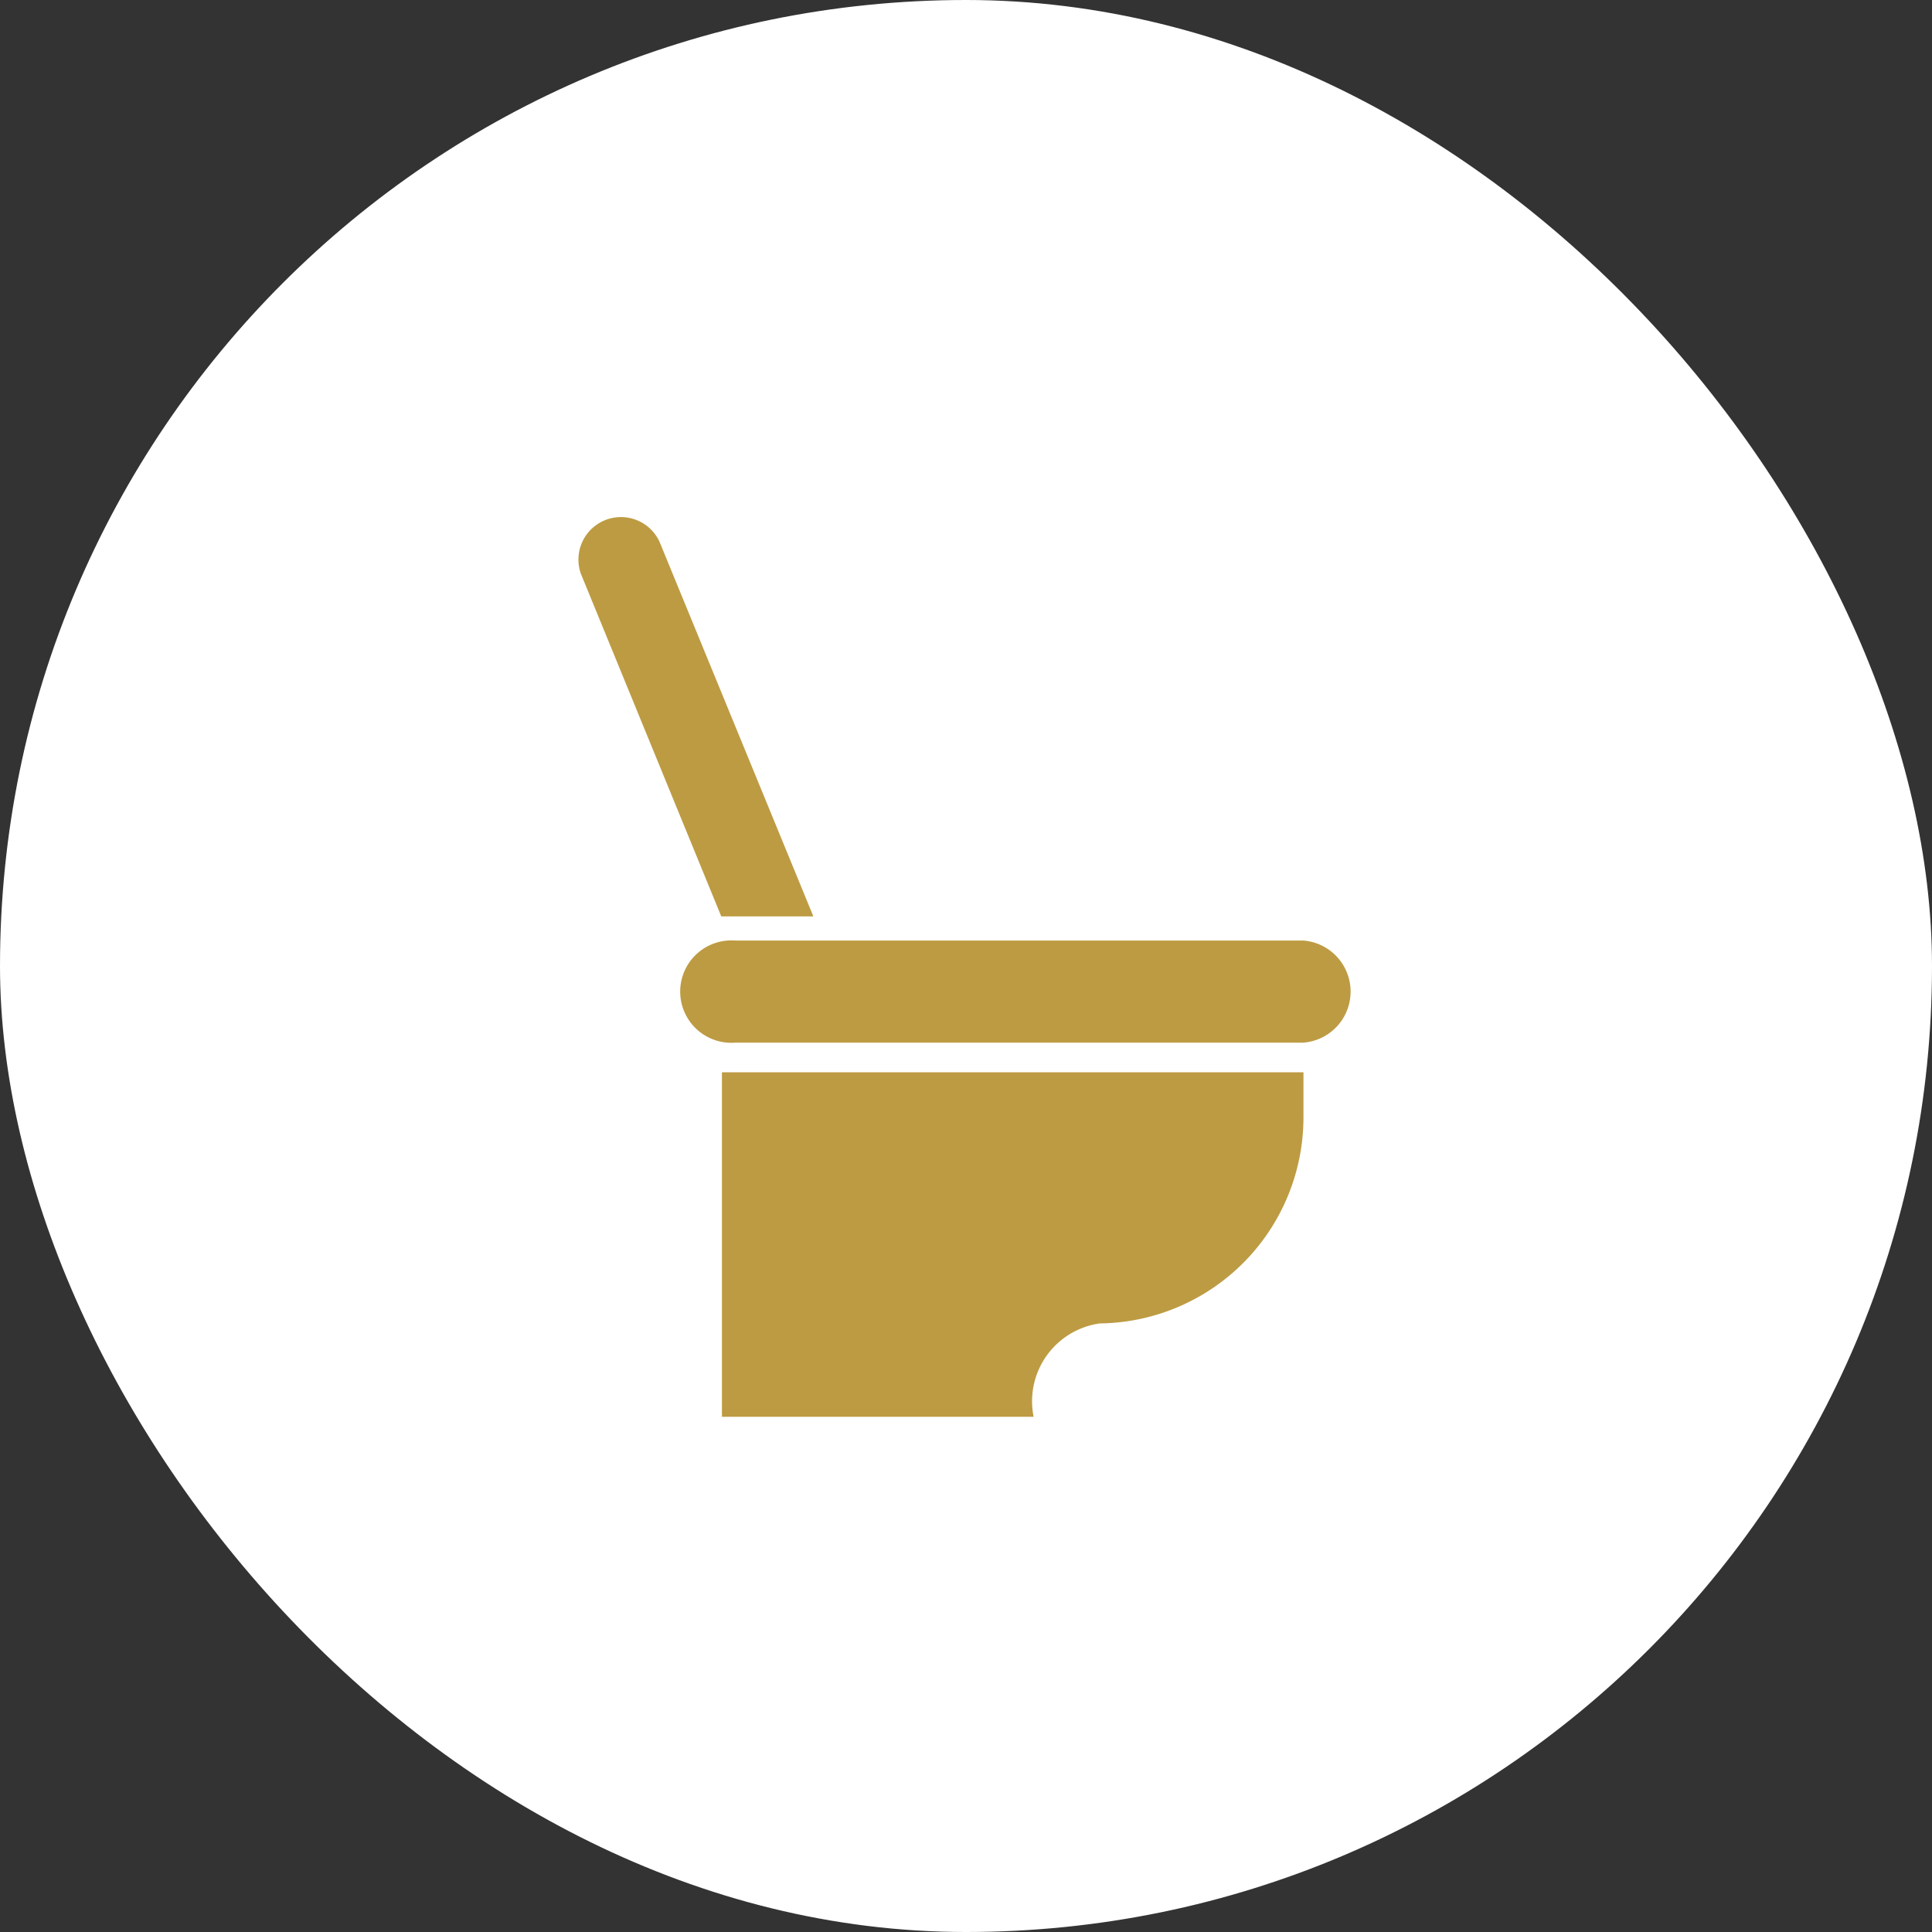
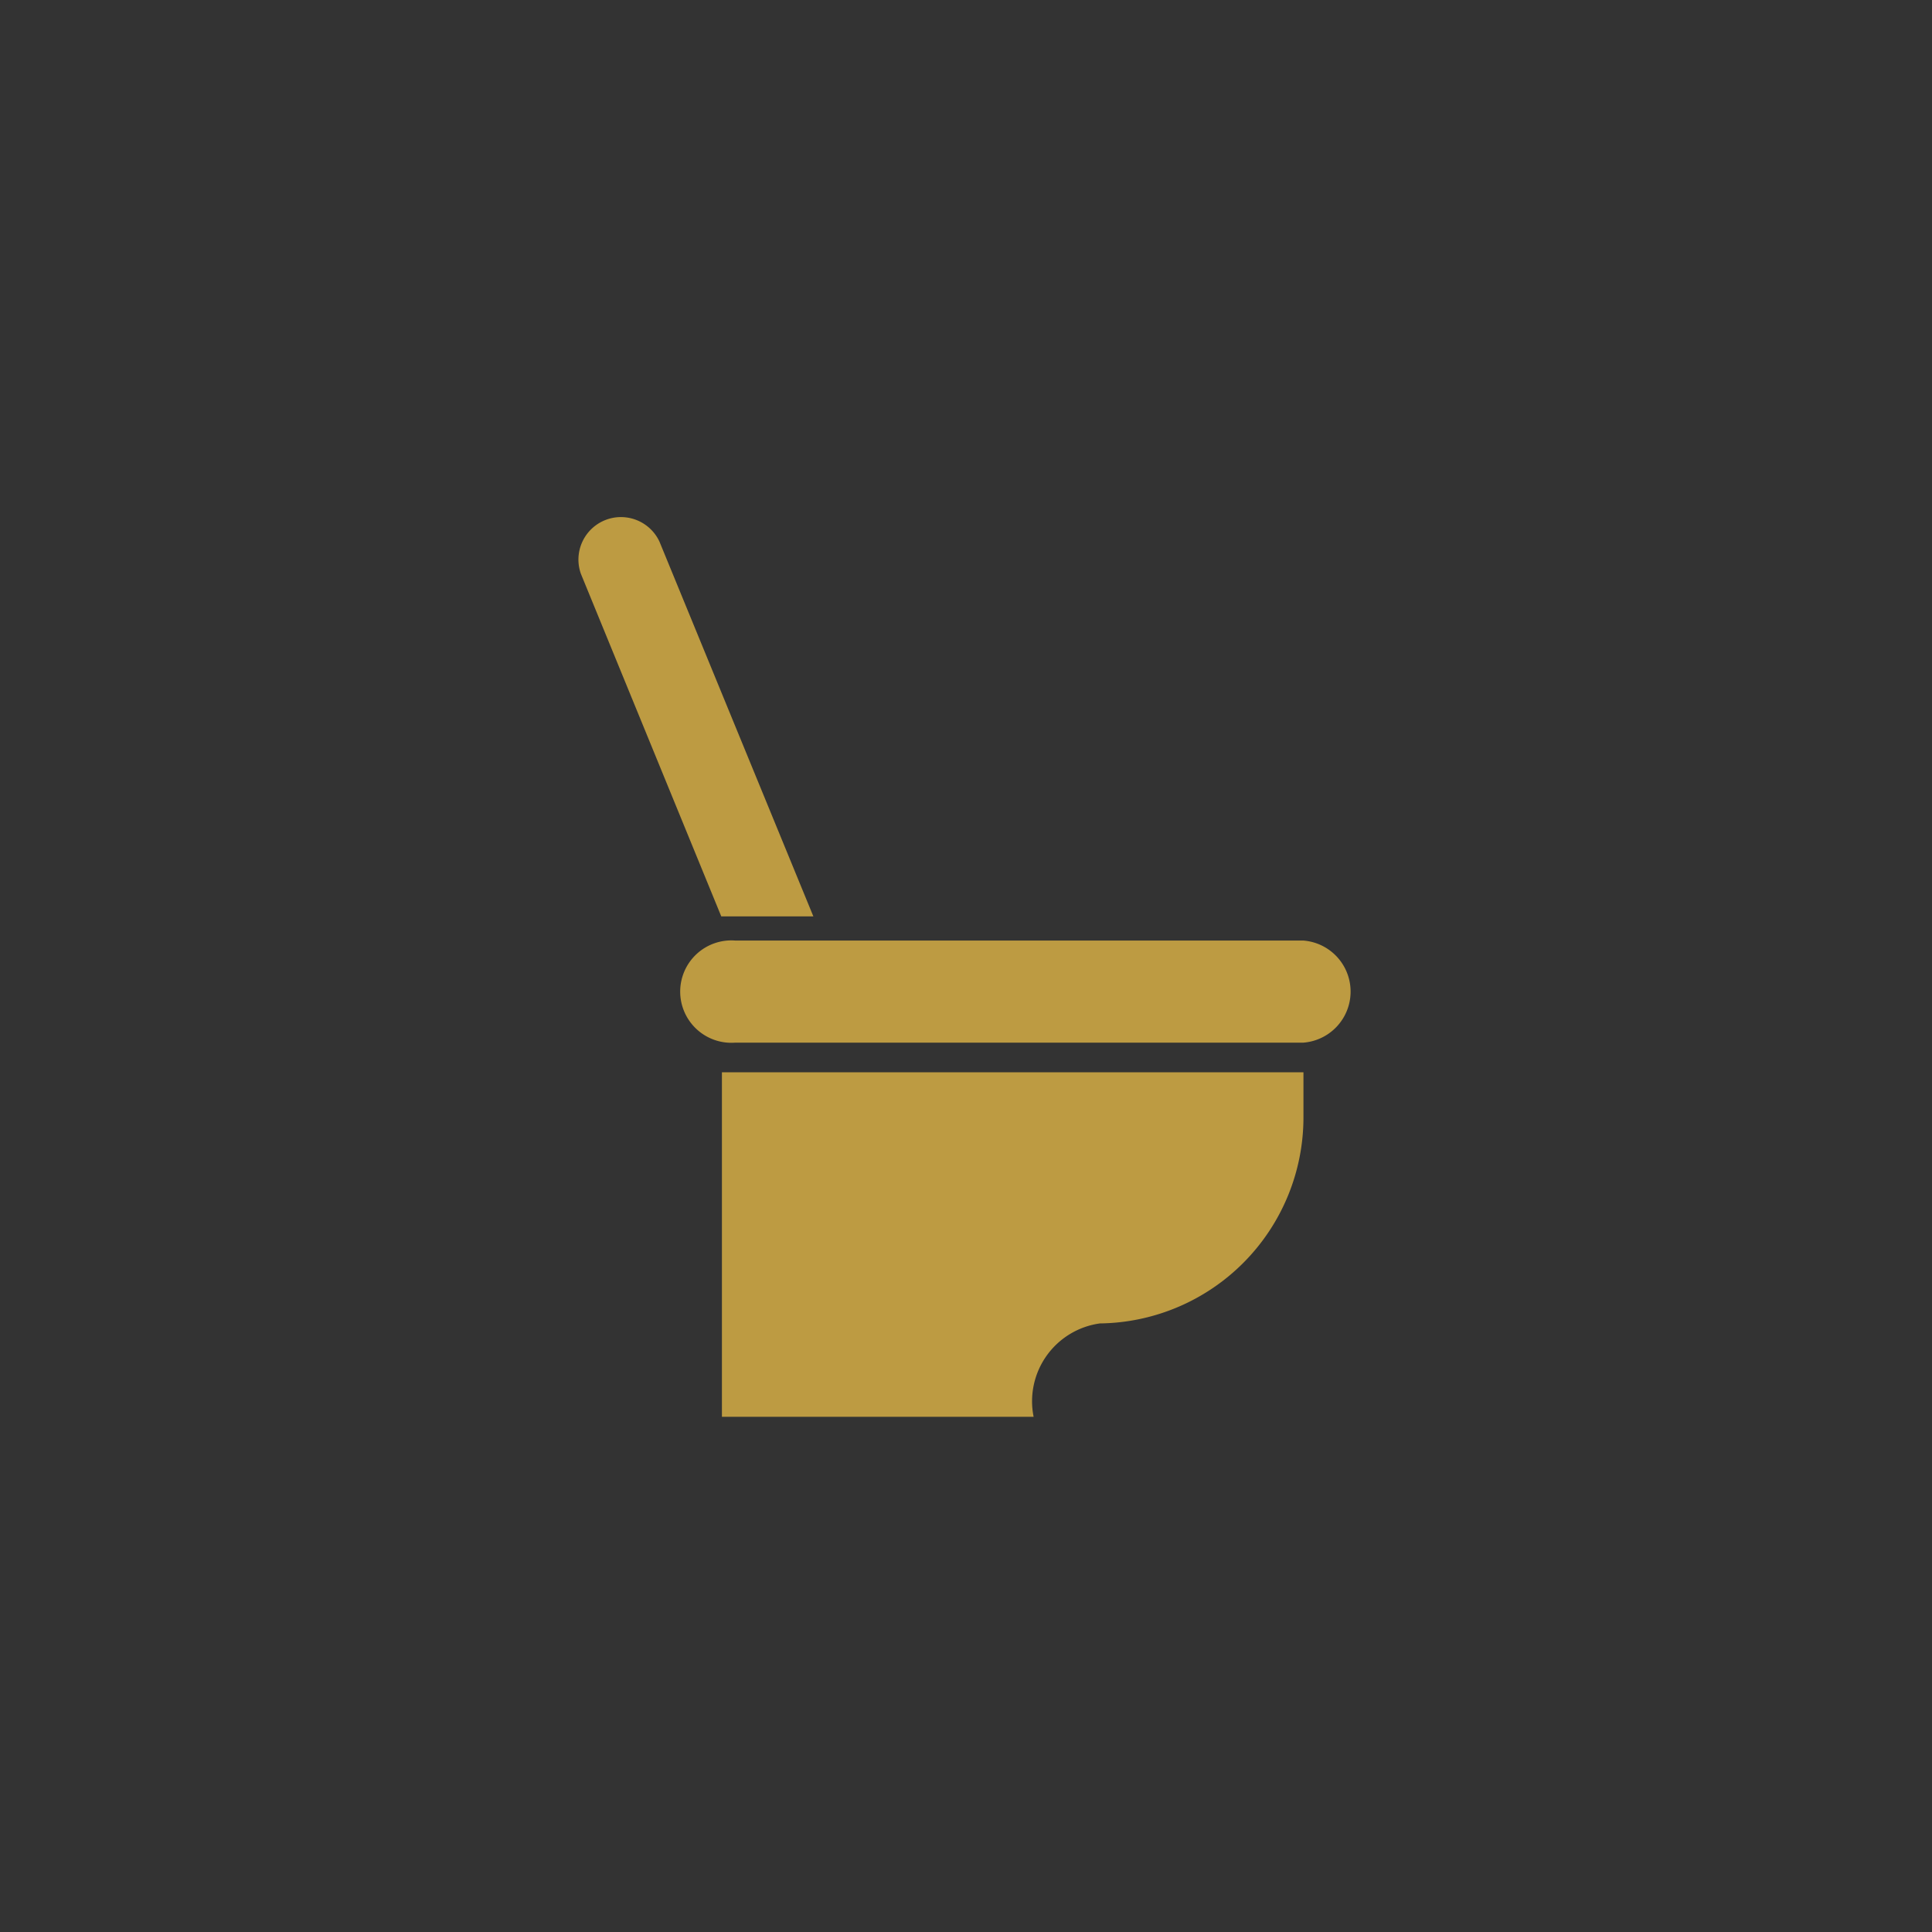
<svg xmlns="http://www.w3.org/2000/svg" viewBox="0 0 60 60">
  <rect x="0" y="0" width="60" height="60" fill="#333333" stroke="none" />
  <defs>
    <style>.cls-1{fill:#fff;}.cls-2{fill:#bd9b42;}.cls-3{fill:none;}</style>
  </defs>
  <g id="レイヤー_2" data-name="レイヤー 2">
    <g id="レイヤー_1-2" data-name="レイヤー 1">
-       <rect class="cls-1" width="60" height="60" rx="30" />
      <path class="cls-2" d="M40.48,29.21H22.84a1.59,1.59,0,1,0,0,3.17H40.48a1.59,1.59,0,0,0,0-3.17Z" />
      <path class="cls-2" d="M22.42,44H32.1a2.44,2.44,0,0,1,2.06-2.9h0a6.4,6.4,0,0,0,6.32-6.4V33.3H22.42Z" />
      <path class="cls-2" d="M25.26,28.46,20.48,16.82a1.32,1.32,0,0,0-2.44,1L22.4,28.46Z" />
-       <rect class="cls-3" x="12.5" y="12.5" width="35" height="35" />
    </g>
  </g>
</svg>